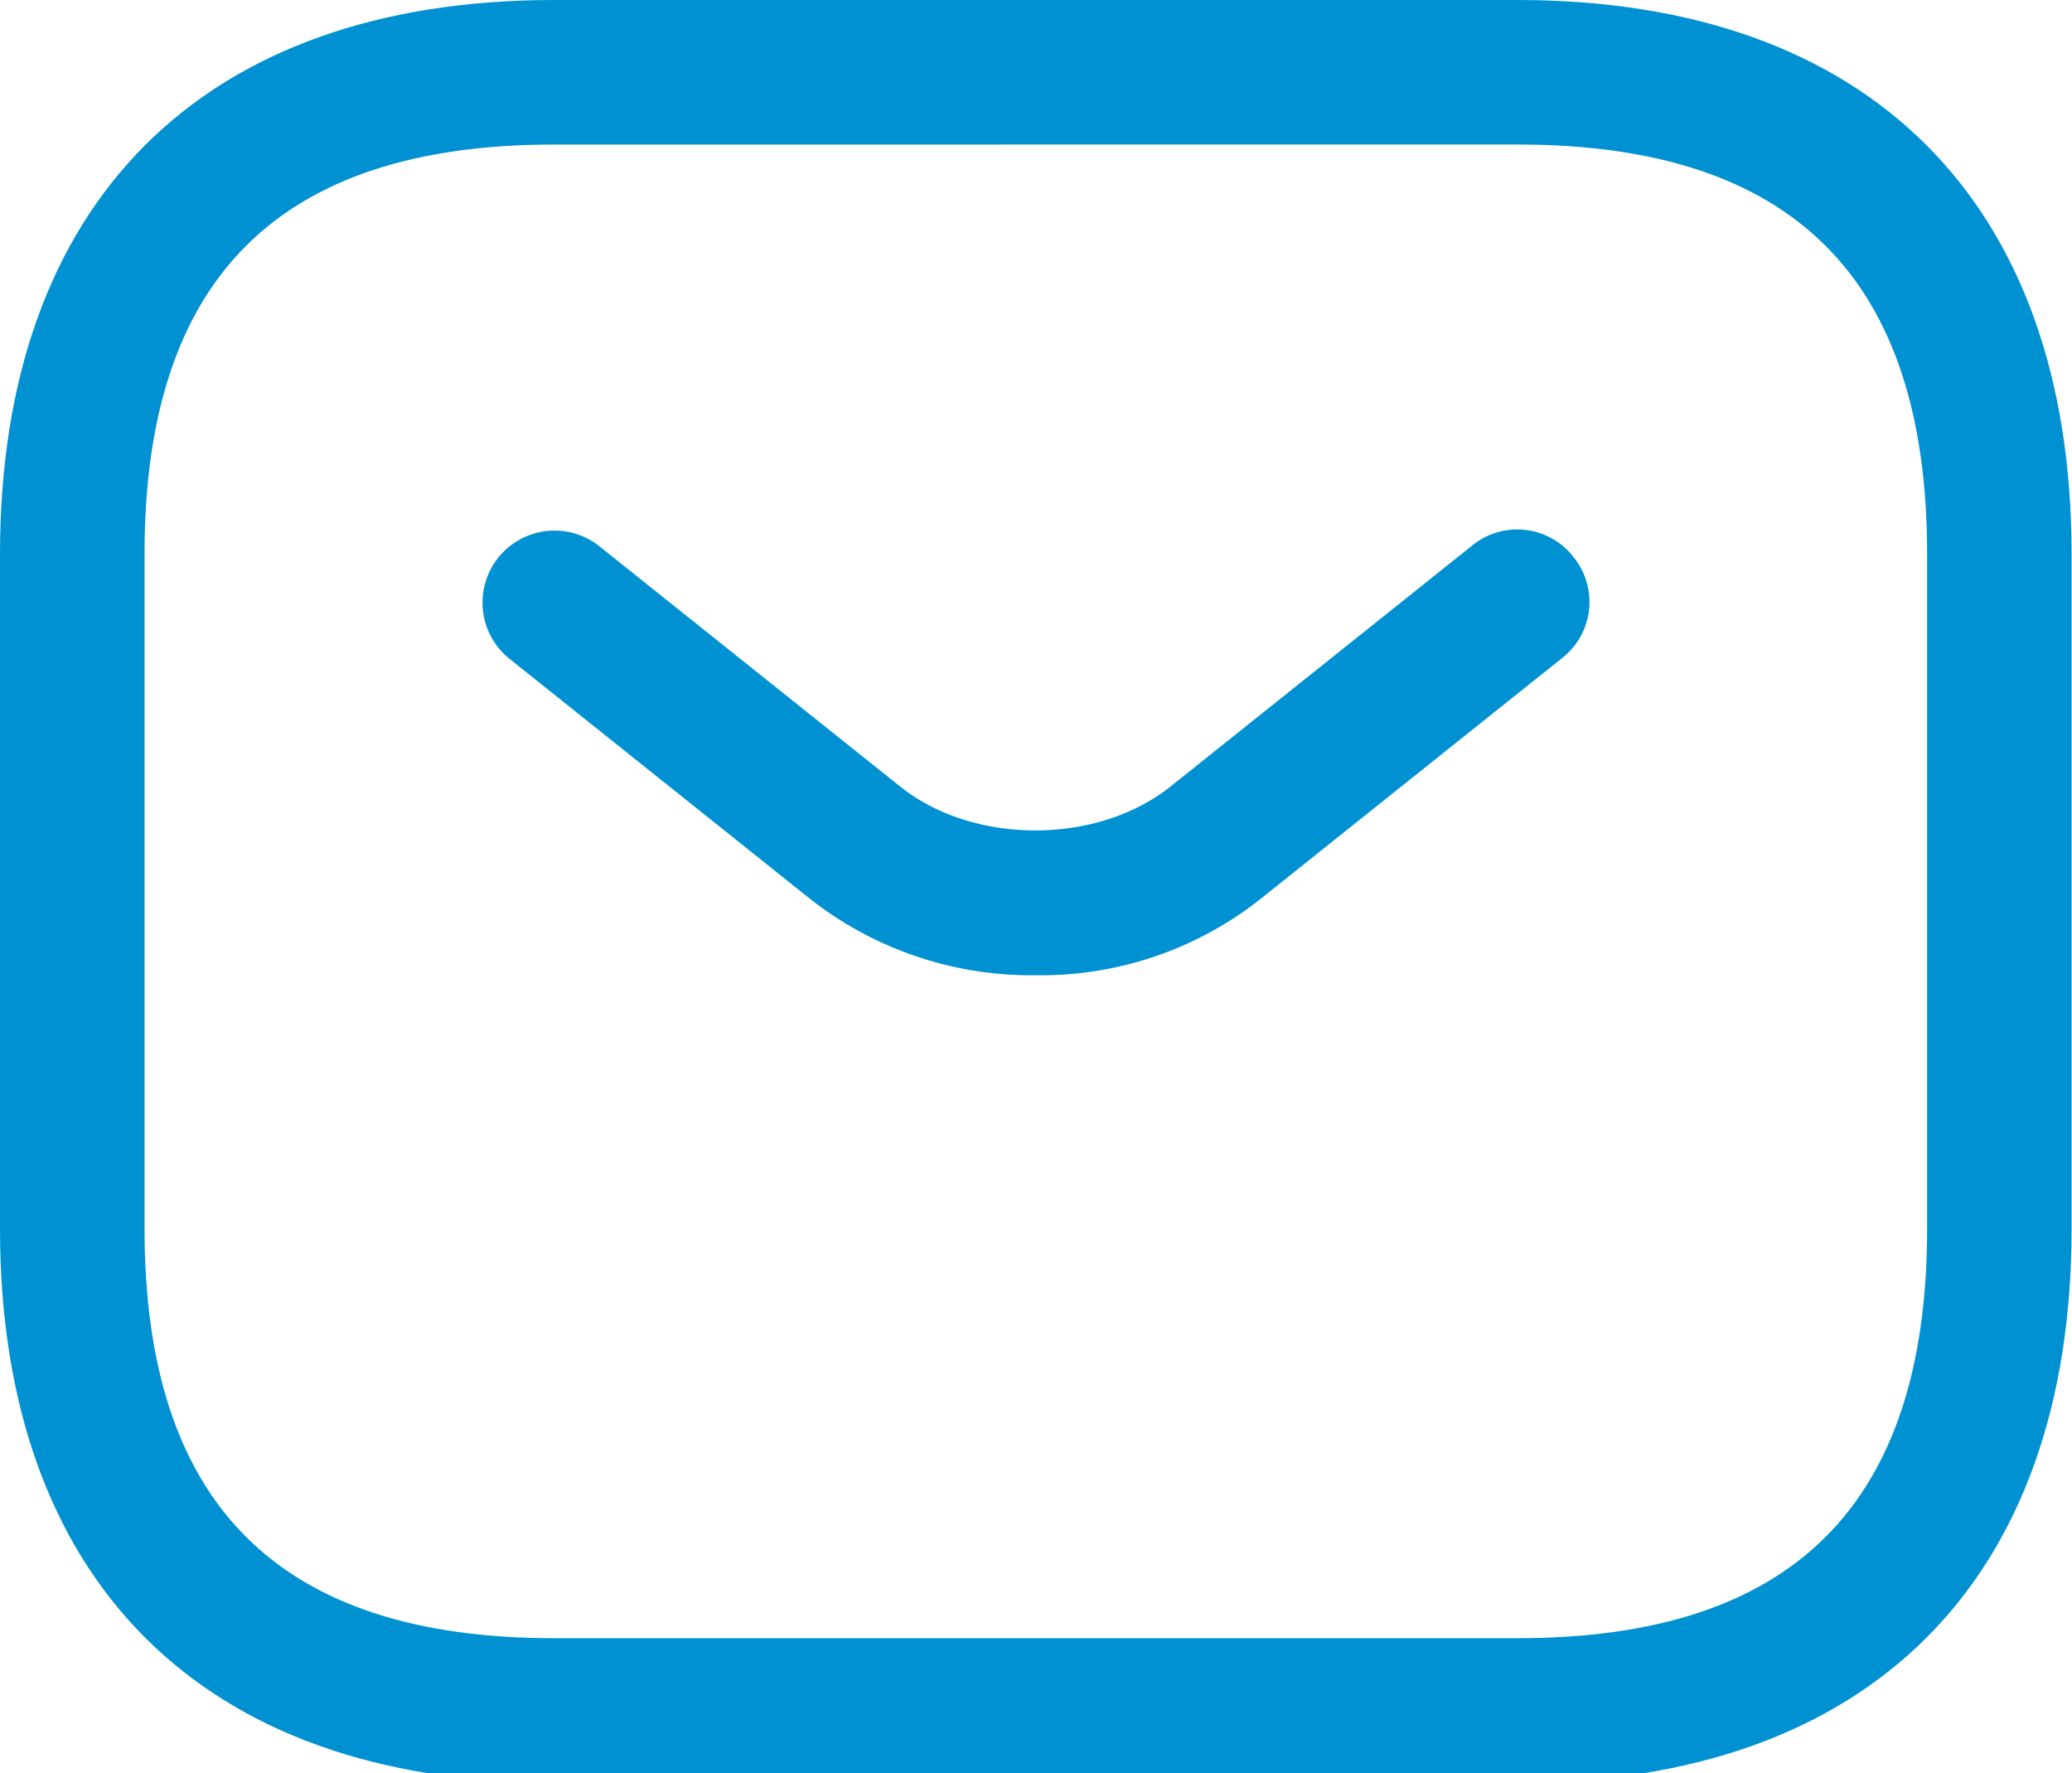
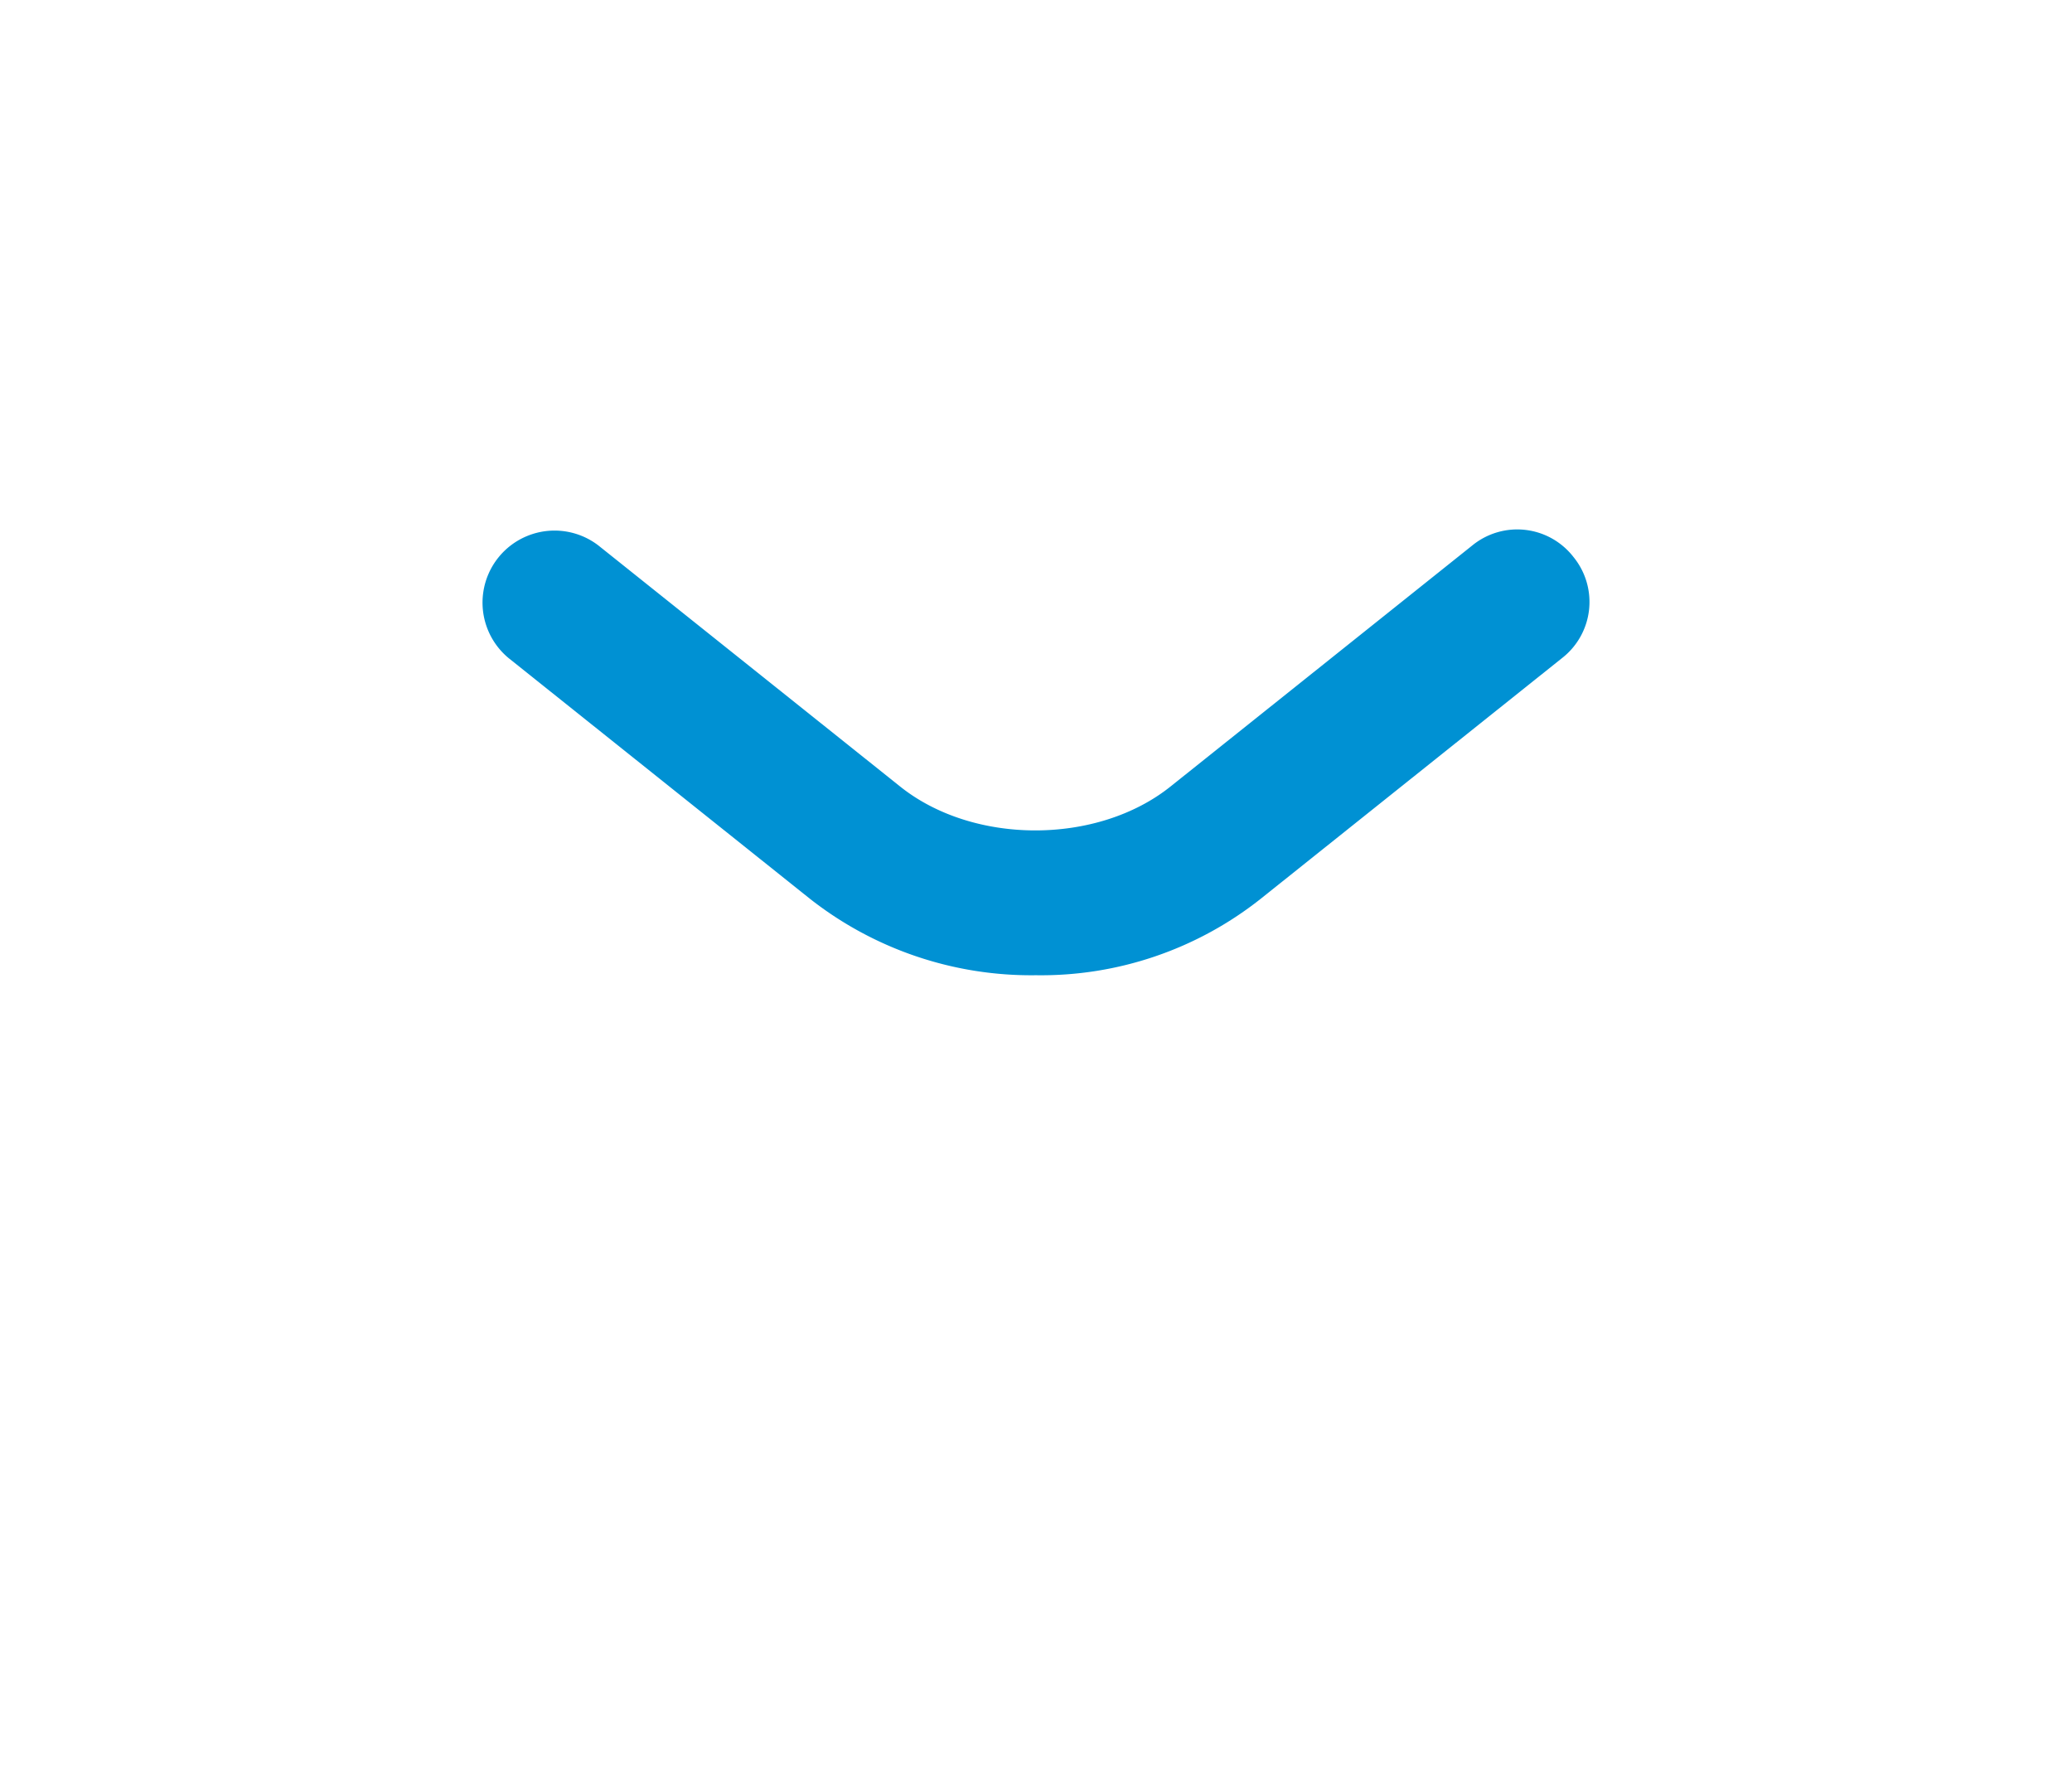
<svg xmlns="http://www.w3.org/2000/svg" width="187" height="160" viewBox="0 0 187 160">
  <defs>
    <clipPath id="clip-Mail_icoon_3">
      <rect width="187" height="160" />
    </clipPath>
  </defs>
  <g id="Mail_icoon_3" data-name="Mail icoon – 3" clip-path="url(#clip-Mail_icoon_3)">
    <g id="vuesax_outline_sms" data-name="vuesax/outline/sms" transform="translate(0)">
      <g id="sms" transform="translate(0 0)">
-         <path id="Vector" d="M136.965,160.881H50c-31.741,0-50-18.262-50-50V50C0,18.262,18.262,0,50,0h86.962c31.741,0,50,18.262,50,50v60.874C186.969,142.619,168.707,160.881,136.965,160.881ZM50,13.044C25.132,13.044,13.044,25.132,13.044,50v60.874c0,24.871,12.088,36.959,36.959,36.959h86.962c24.871,0,36.959-12.088,36.959-36.959V50c0-24.871-12.088-36.959-36.959-36.959Z" fill="#0091d3" />
        <path id="Vector-2" data-name="Vector" d="M50.027,40.227a32.327,32.327,0,0,1-20.349-6.87L2.458,11.617A6.5,6.5,0,0,1,10.546,1.442L37.765,23.183c6.609,5.3,17.827,5.3,24.436,0L89.421,1.442a6.418,6.418,0,0,1,9.131,1.044,6.418,6.418,0,0,1-1.044,9.131L70.289,33.357A31.914,31.914,0,0,1,50.027,40.227Z" transform="translate(43.456 47.779)" fill="#0091d3" />
      </g>
    </g>
  </g>
</svg>